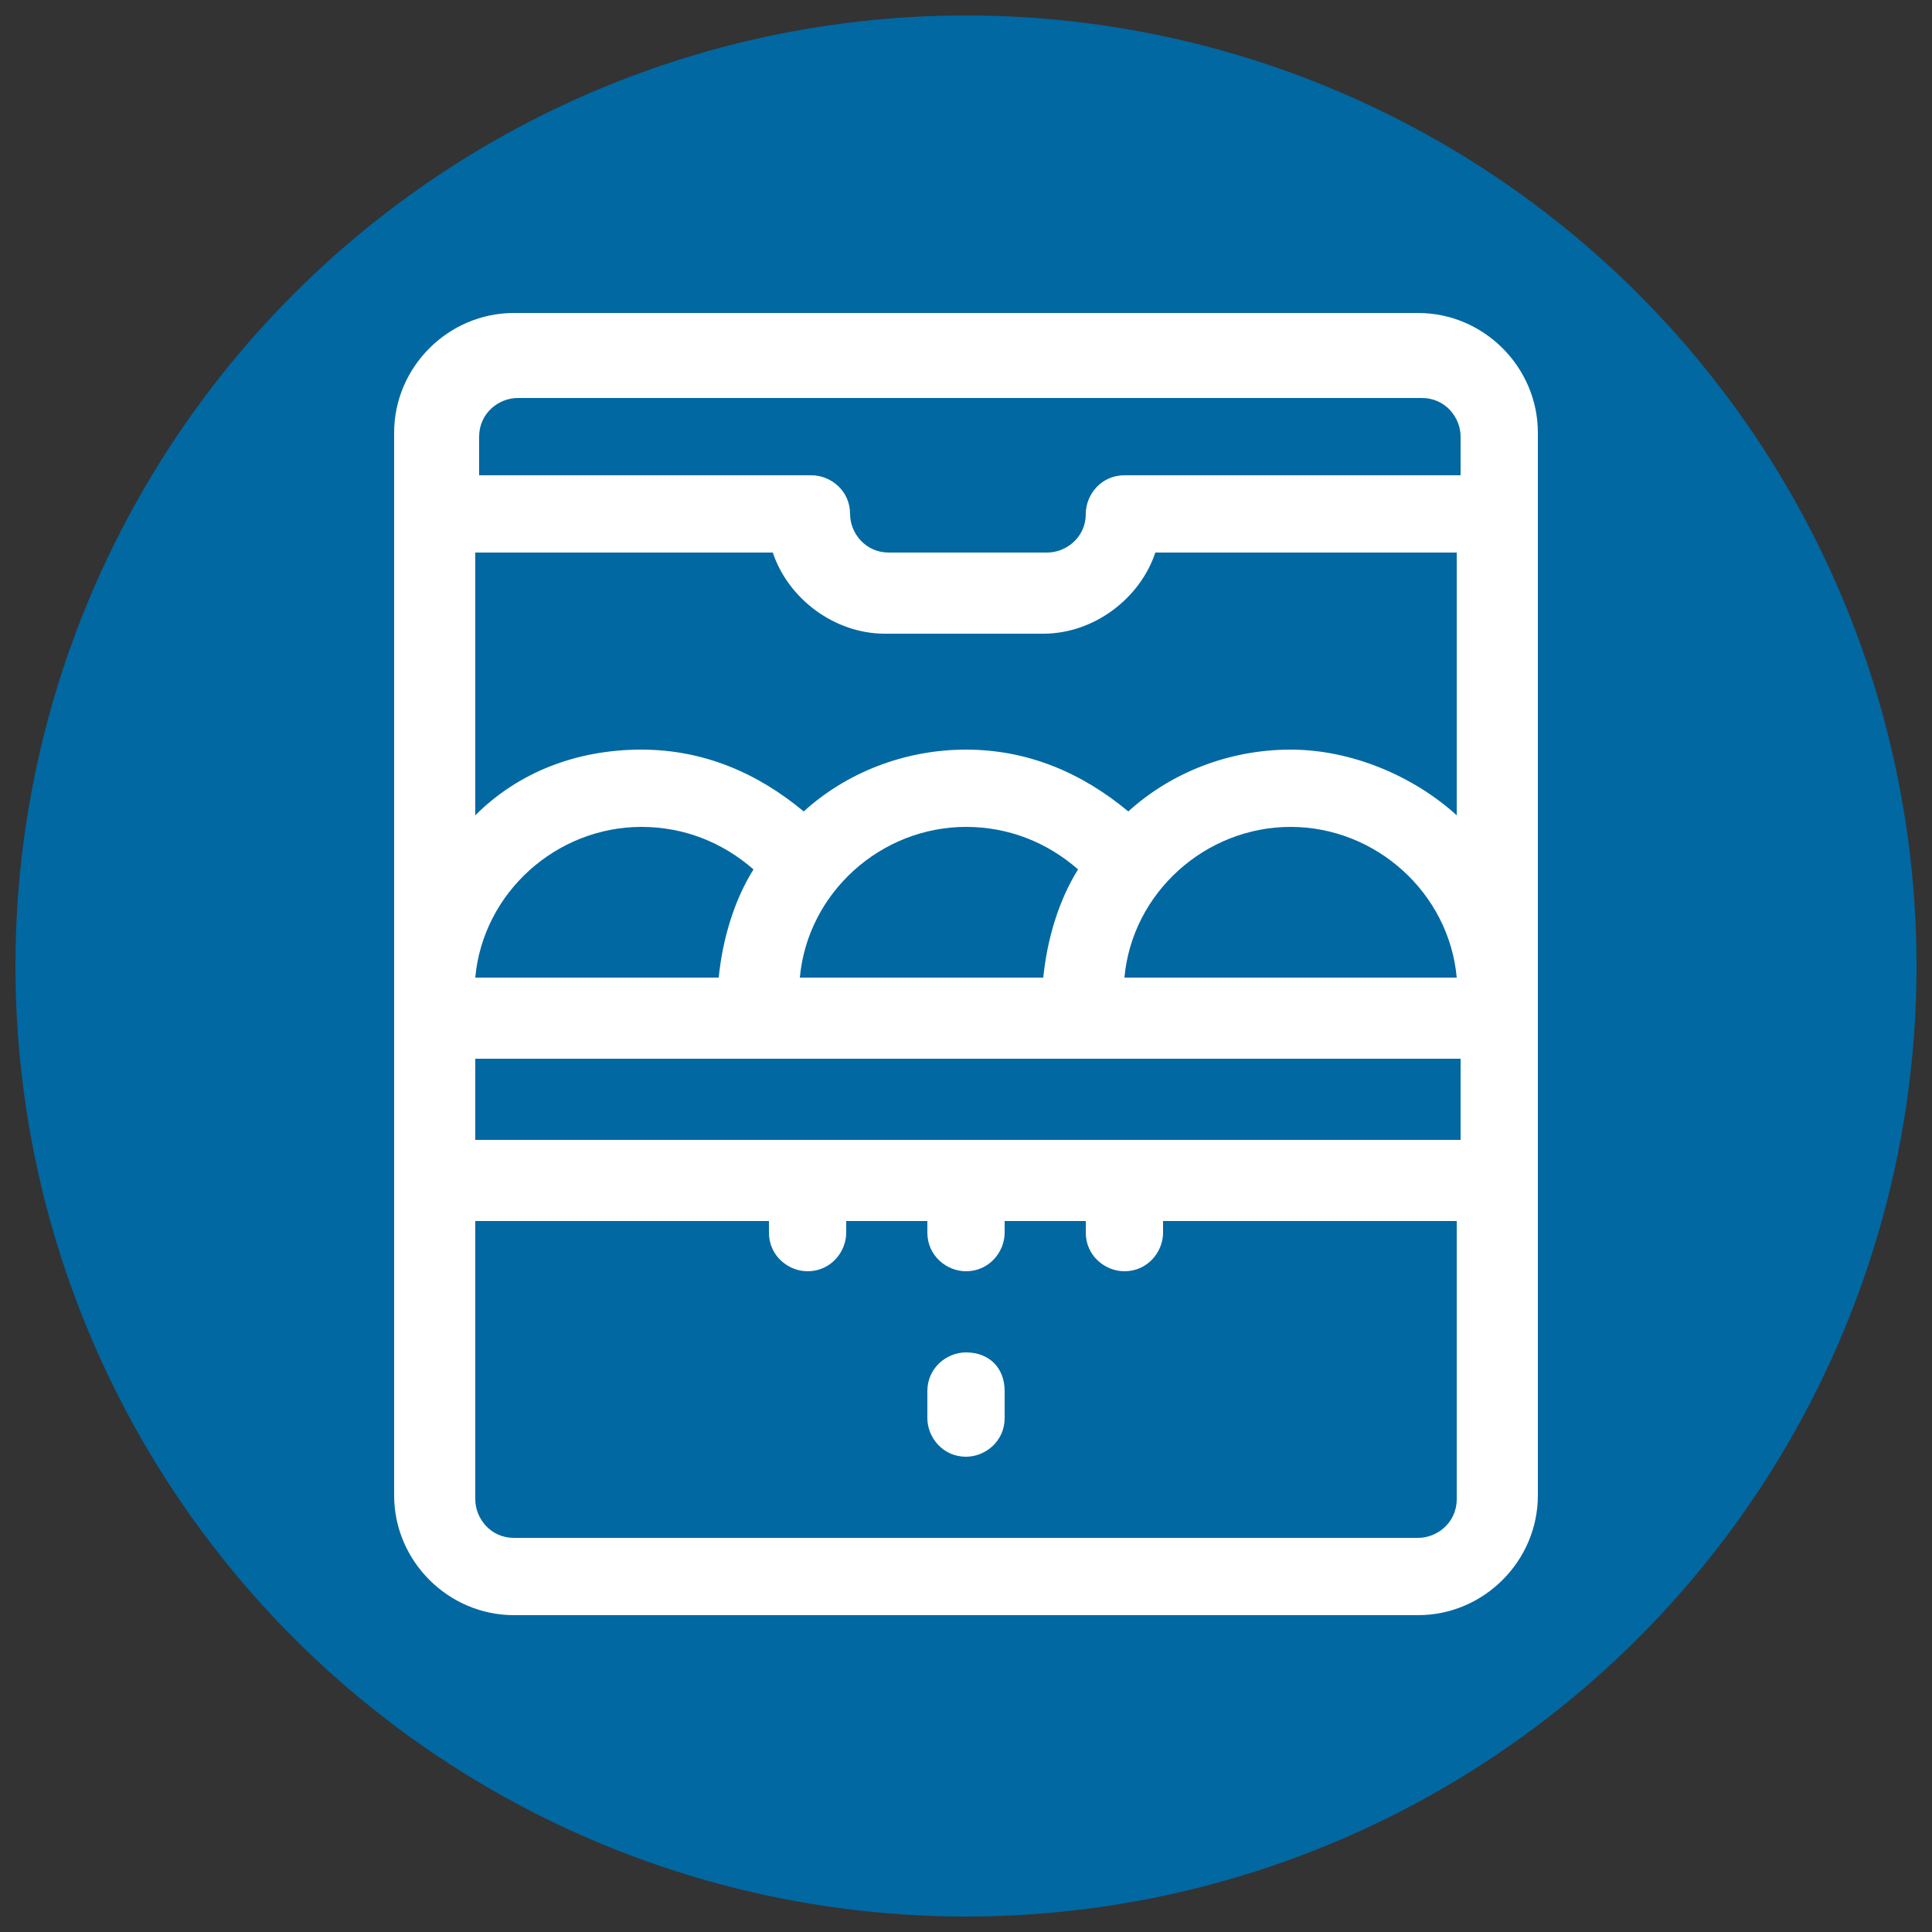
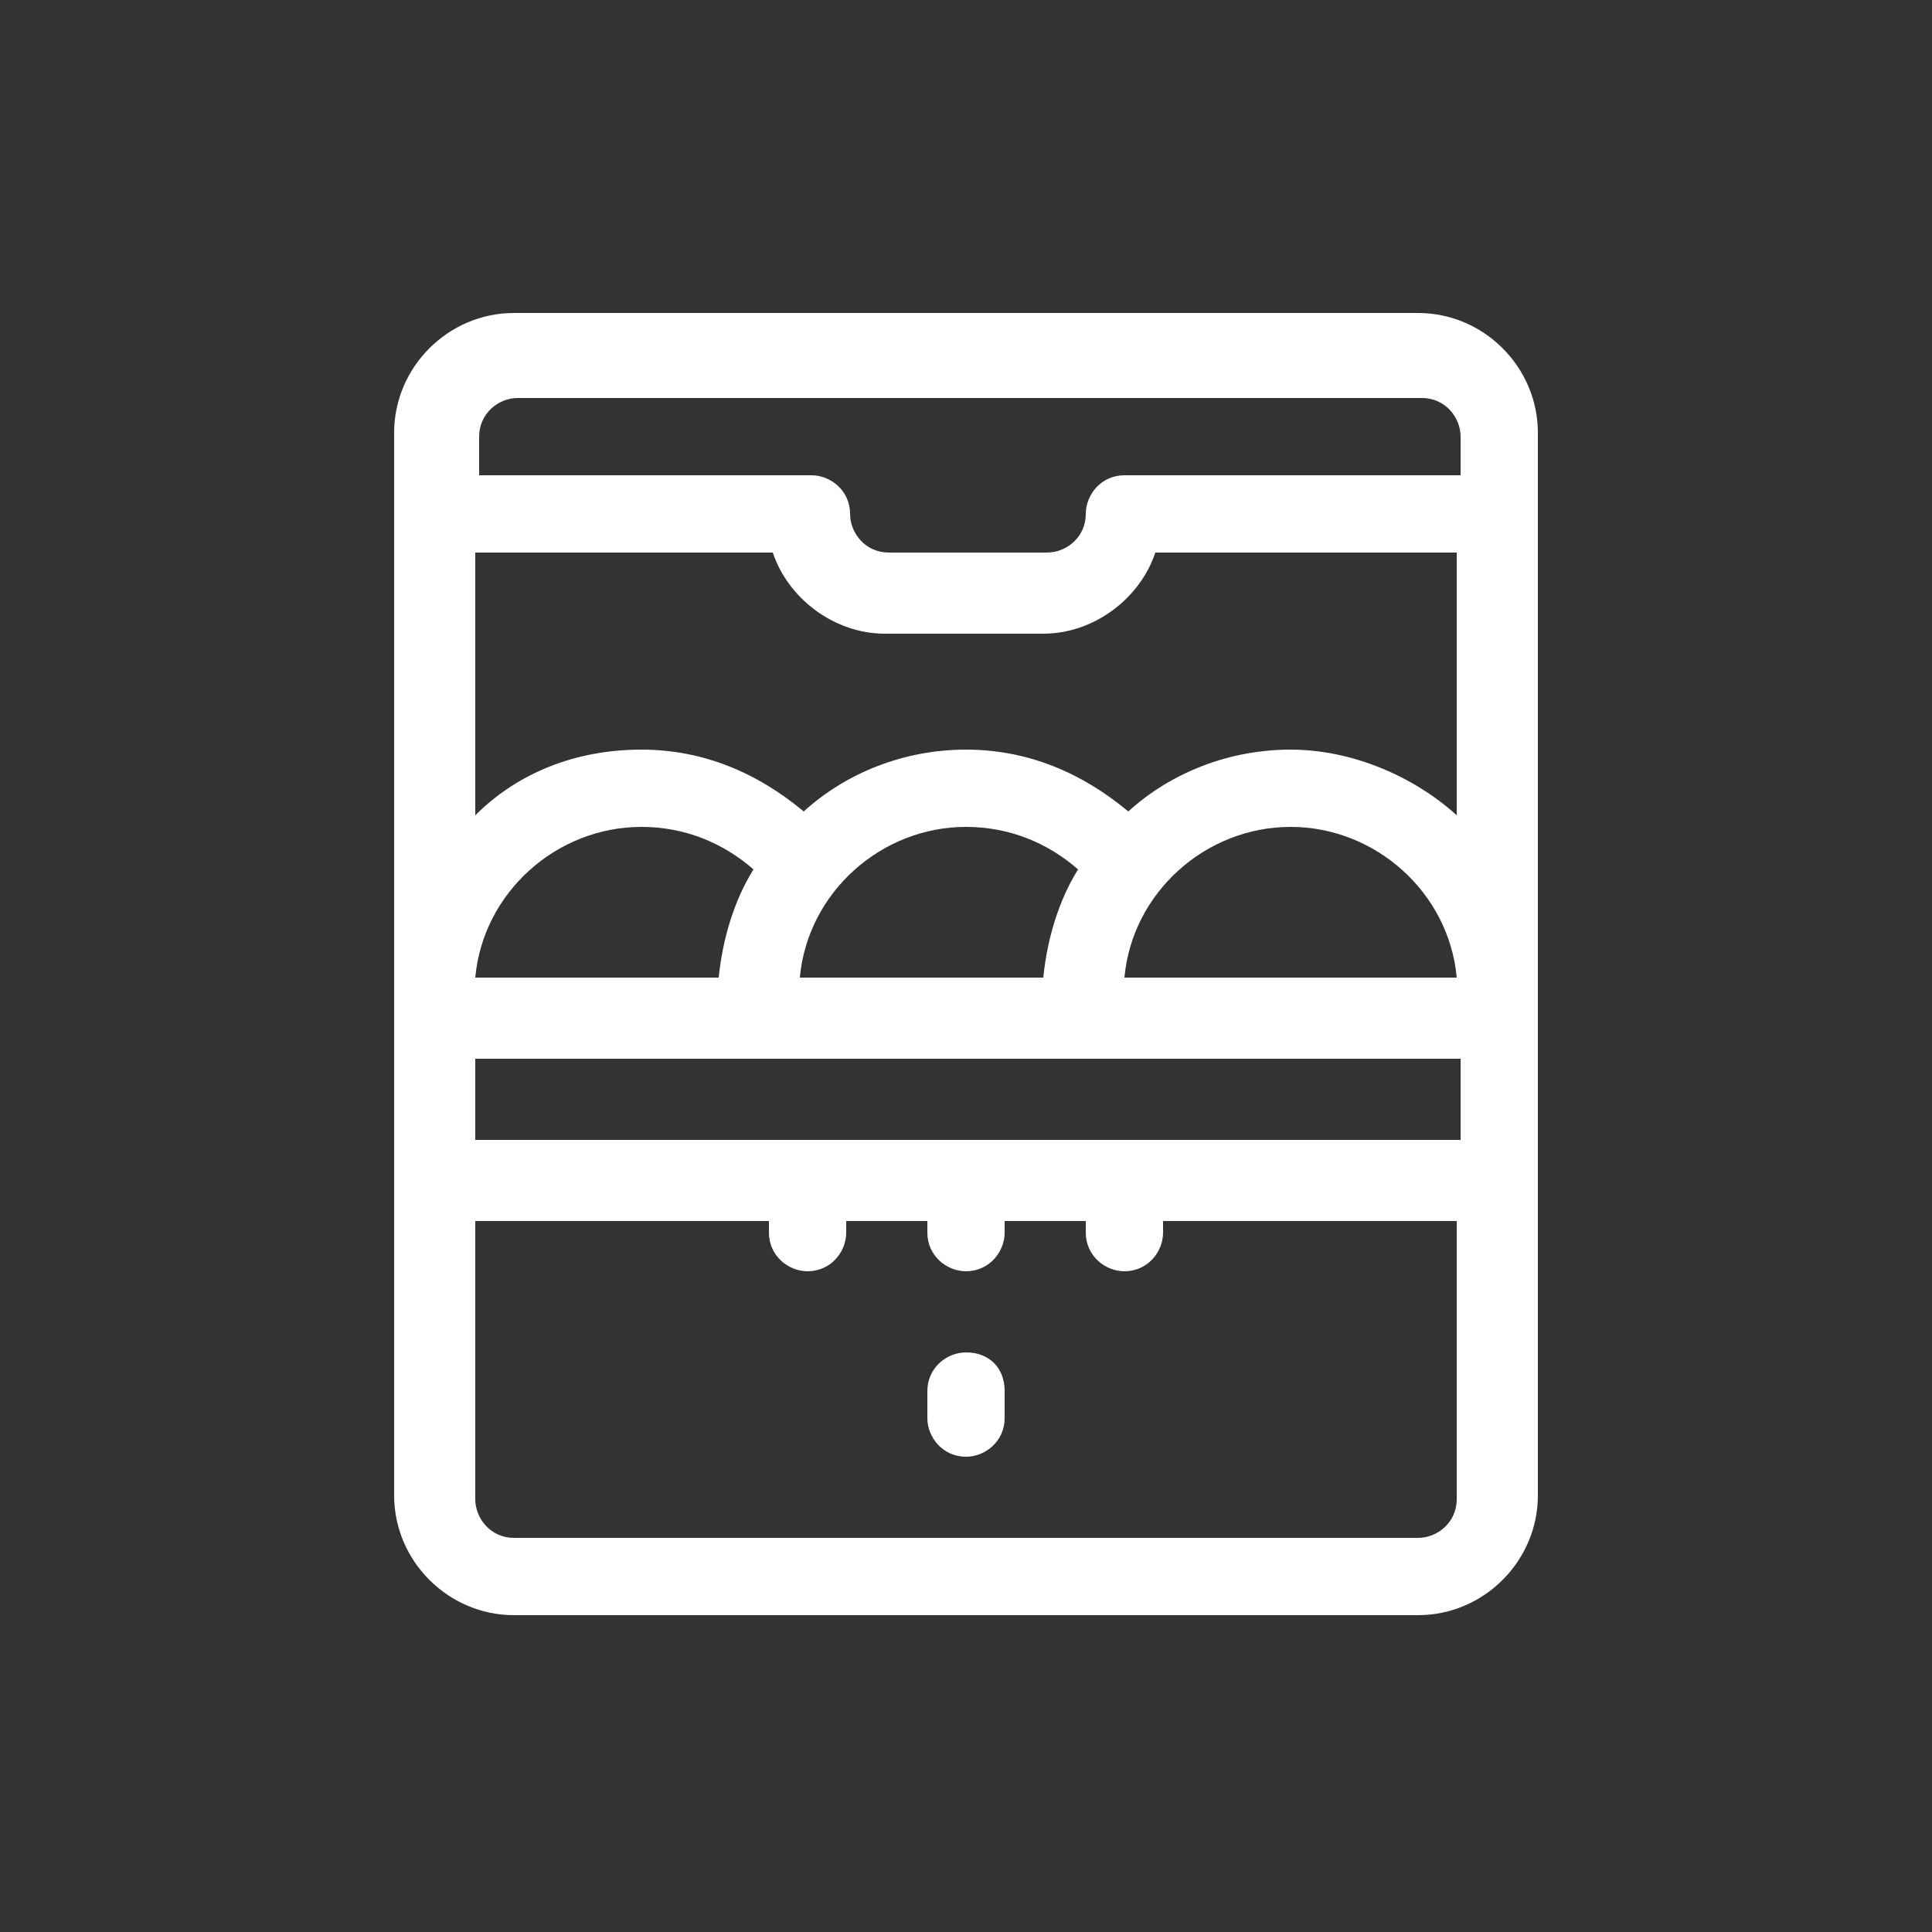
<svg xmlns="http://www.w3.org/2000/svg" version="1.1" x="0px" y="0px" viewBox="0 0 50 50" style="enable-background:new 0 0 50 50;" xml:space="preserve">
  <rect x="0" y="0" width="50" height="50" fill="#333333" stroke="none" />
  <style type="text/css">
	.st0{fill-rule:evenodd;clip-rule:evenodd;fill:#0168A2;}
	.st1{fill-rule:evenodd;clip-rule:evenodd;fill:#FFFFFF;}
	.st2{fill:#FFFFFF;}
</style>
  <g id="Livello_2">
-     <circle class="st0" cx="25" cy="25" r="24.6" />
-   </g>
+     </g>
  <g id="Livello_1">
    <g>
      <path class="st2" d="M36.7,8.1H13.3c-1.7,0-3.1,1.4-3.1,3.1v27.5c0,1.7,1.4,3.1,3.1,3.1h23.4c1.7,0,3.1-1.4,3.1-3.1V11.2    C39.8,9.5,38.4,8.1,36.7,8.1L36.7,8.1z M37.7,38.8c0,0.6-0.5,1-1,1H13.3c-0.6,0-1-0.5-1-1v-7.2h7.6v0.3c0,0.6,0.5,1,1,1    c0.6,0,1-0.5,1-1v-0.3H24v0.3c0,0.6,0.5,1,1,1c0.6,0,1-0.5,1-1v-0.3h2.1v0.3c0,0.6,0.5,1,1,1c0.6,0,1-0.5,1-1v-0.3h7.6V38.8z     M37.7,29.5H12.3v-2.1h25.5V29.5z M12.3,25.3c0.2-2.2,2.1-3.9,4.3-3.9c1.1,0,2.1,0.4,2.9,1.1c-0.5,0.8-0.8,1.8-0.9,2.8H12.3z     M20.7,25.3c0.2-2.2,2.1-3.9,4.3-3.9c1.1,0,2.1,0.4,2.9,1.1c-0.5,0.8-0.8,1.8-0.9,2.8H20.7z M29.1,25.3c0.2-2.2,2.1-3.9,4.3-3.9    c2.2,0,4.1,1.7,4.3,3.9H29.1z M37.7,21.1c-1.1-1-2.7-1.7-4.3-1.7c-1.6,0-3.1,0.6-4.2,1.6c-1.2-1-2.6-1.6-4.2-1.6    c-1.6,0-3.1,0.6-4.2,1.6c-1.2-1-2.6-1.6-4.2-1.6c-1.7,0-3.2,0.6-4.3,1.7v-6.8H20c0.4,1.2,1.6,2.1,2.9,2.1h4.1    c1.3,0,2.5-0.9,2.9-2.1h7.8V21.1z M37.7,12.3h-8.6c-0.6,0-1,0.5-1,1c0,0.6-0.5,1-1,1h-4.1c-0.6,0-1-0.5-1-1c0-0.6-0.5-1-1-1h-8.6    v-1c0-0.6,0.5-1,1-1h23.4c0.6,0,1,0.5,1,1V12.3z M26,36v0.7c0,0.6-0.5,1-1,1c-0.6,0-1-0.5-1-1V36c0-0.6,0.5-1,1-1    C25.6,35,26,35.4,26,36L26,36z M26,36" />
    </g>
  </g>
</svg>